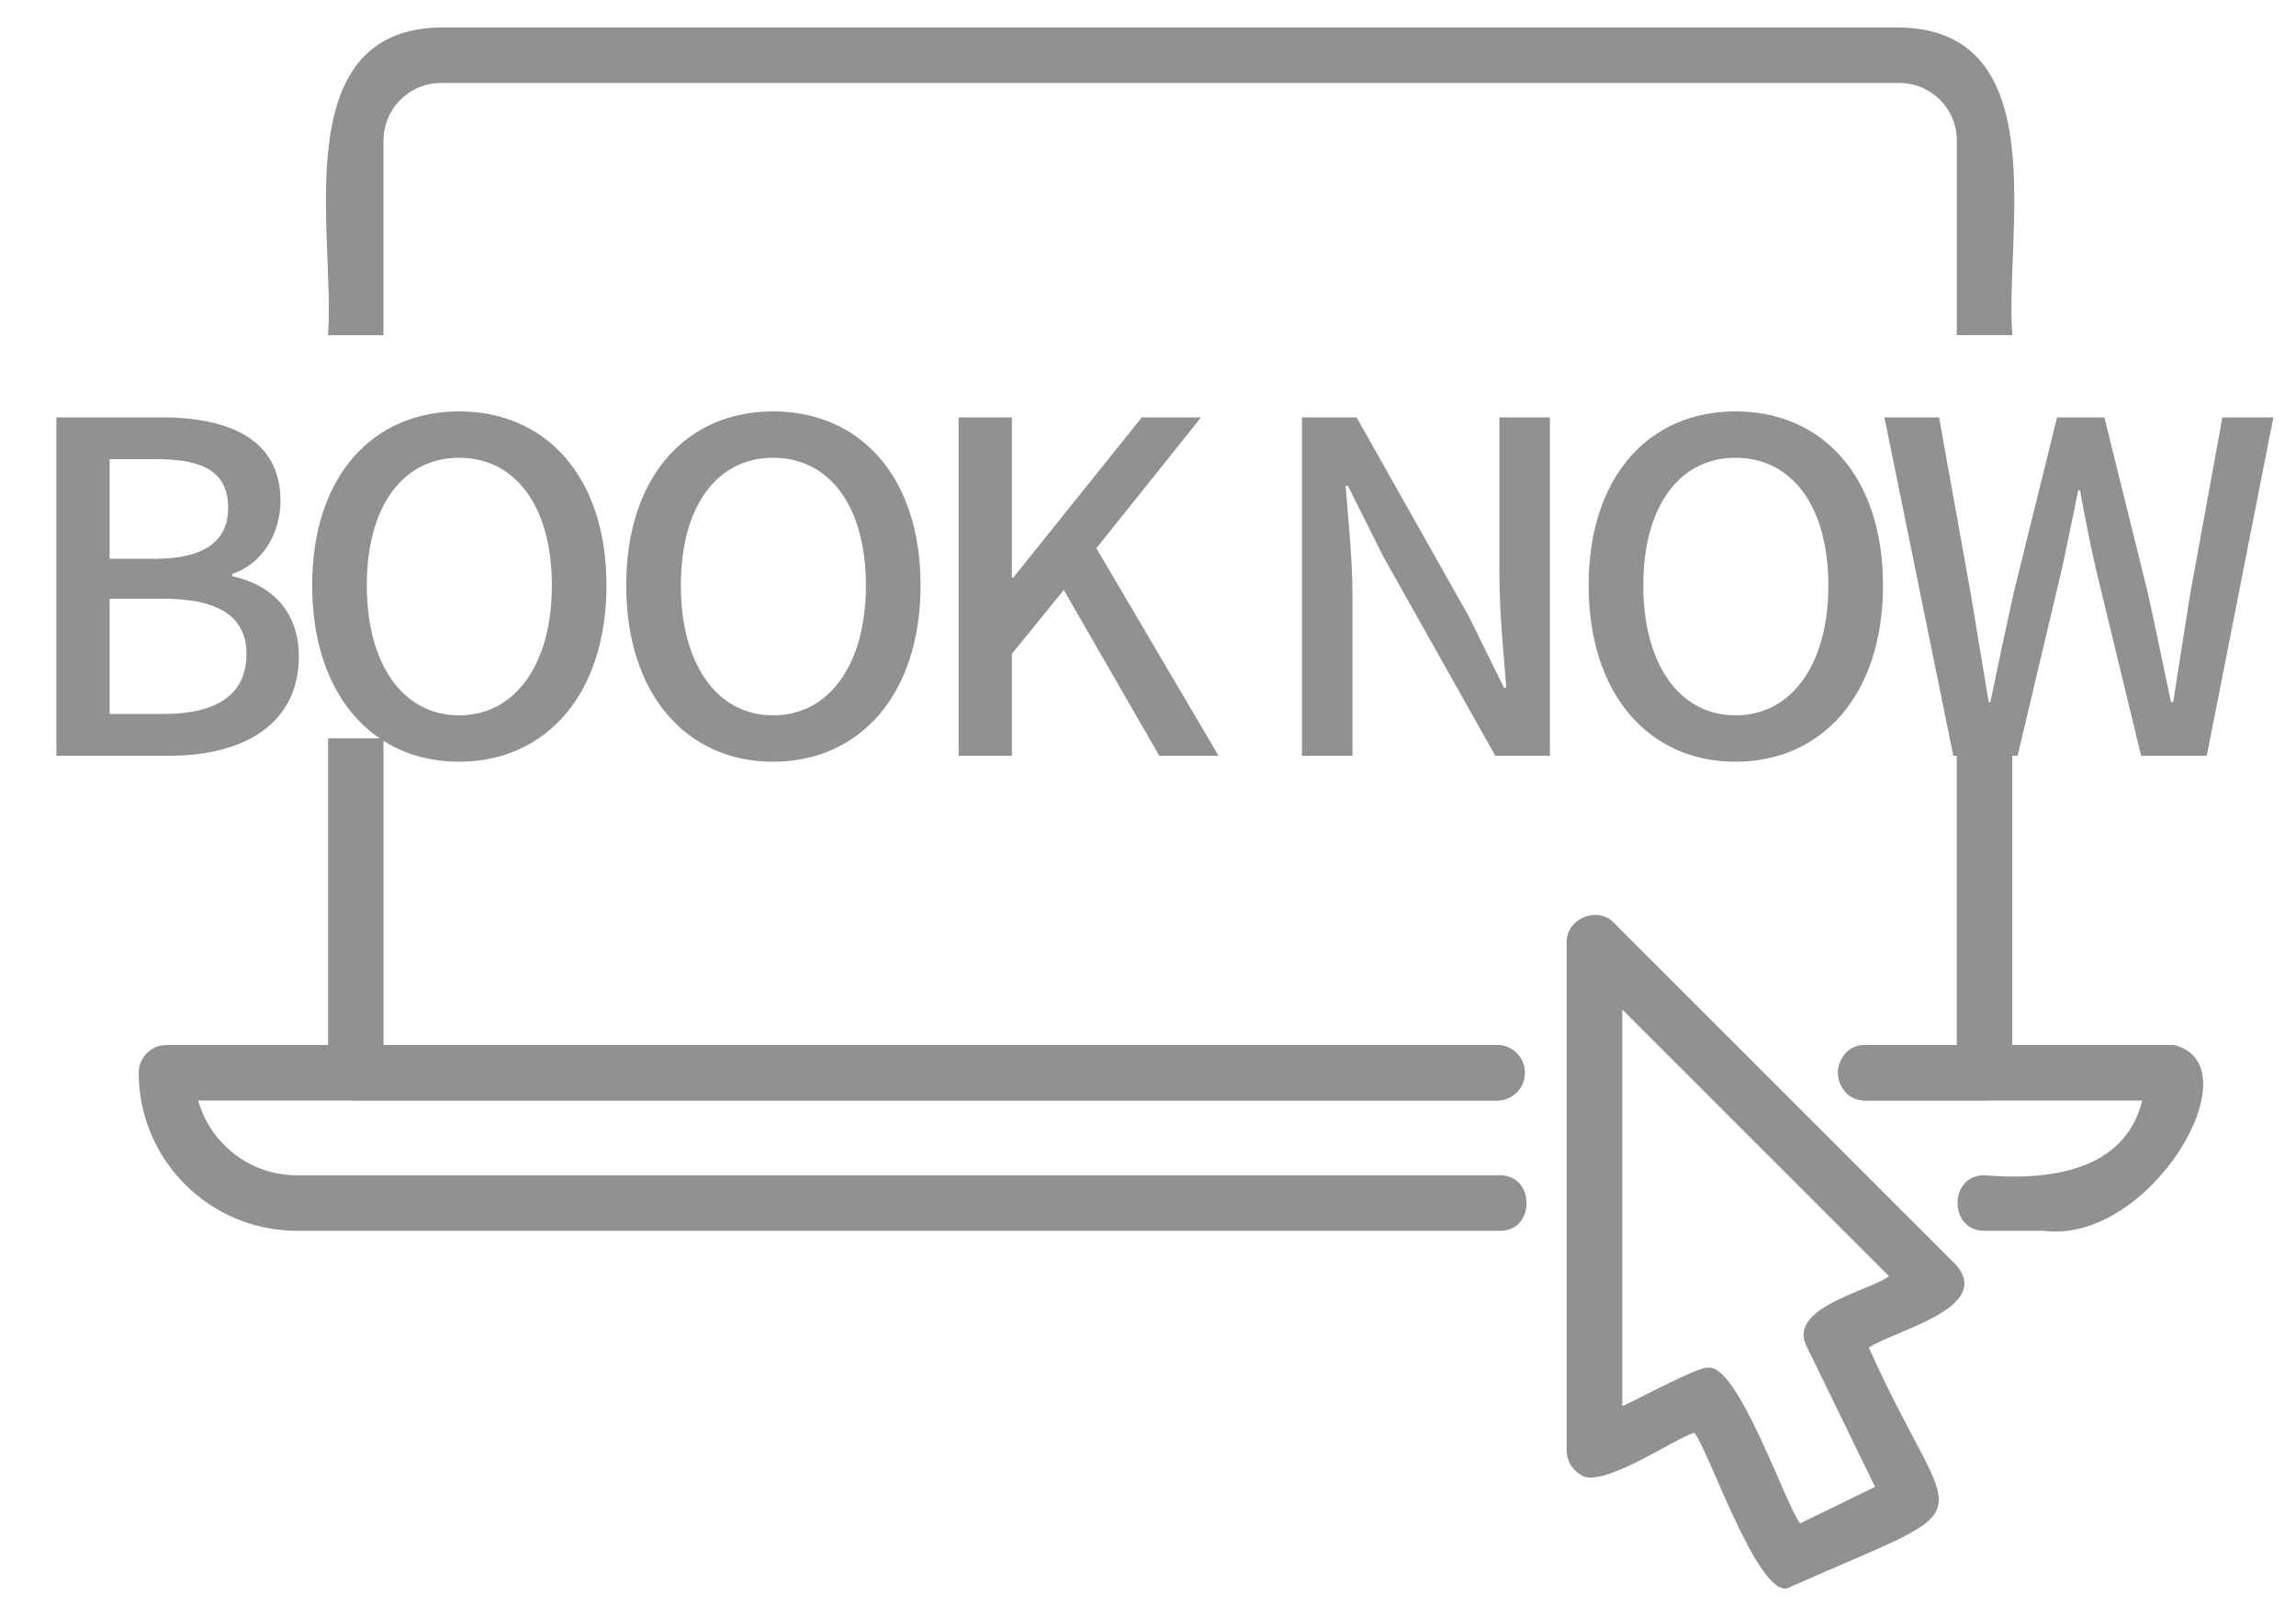
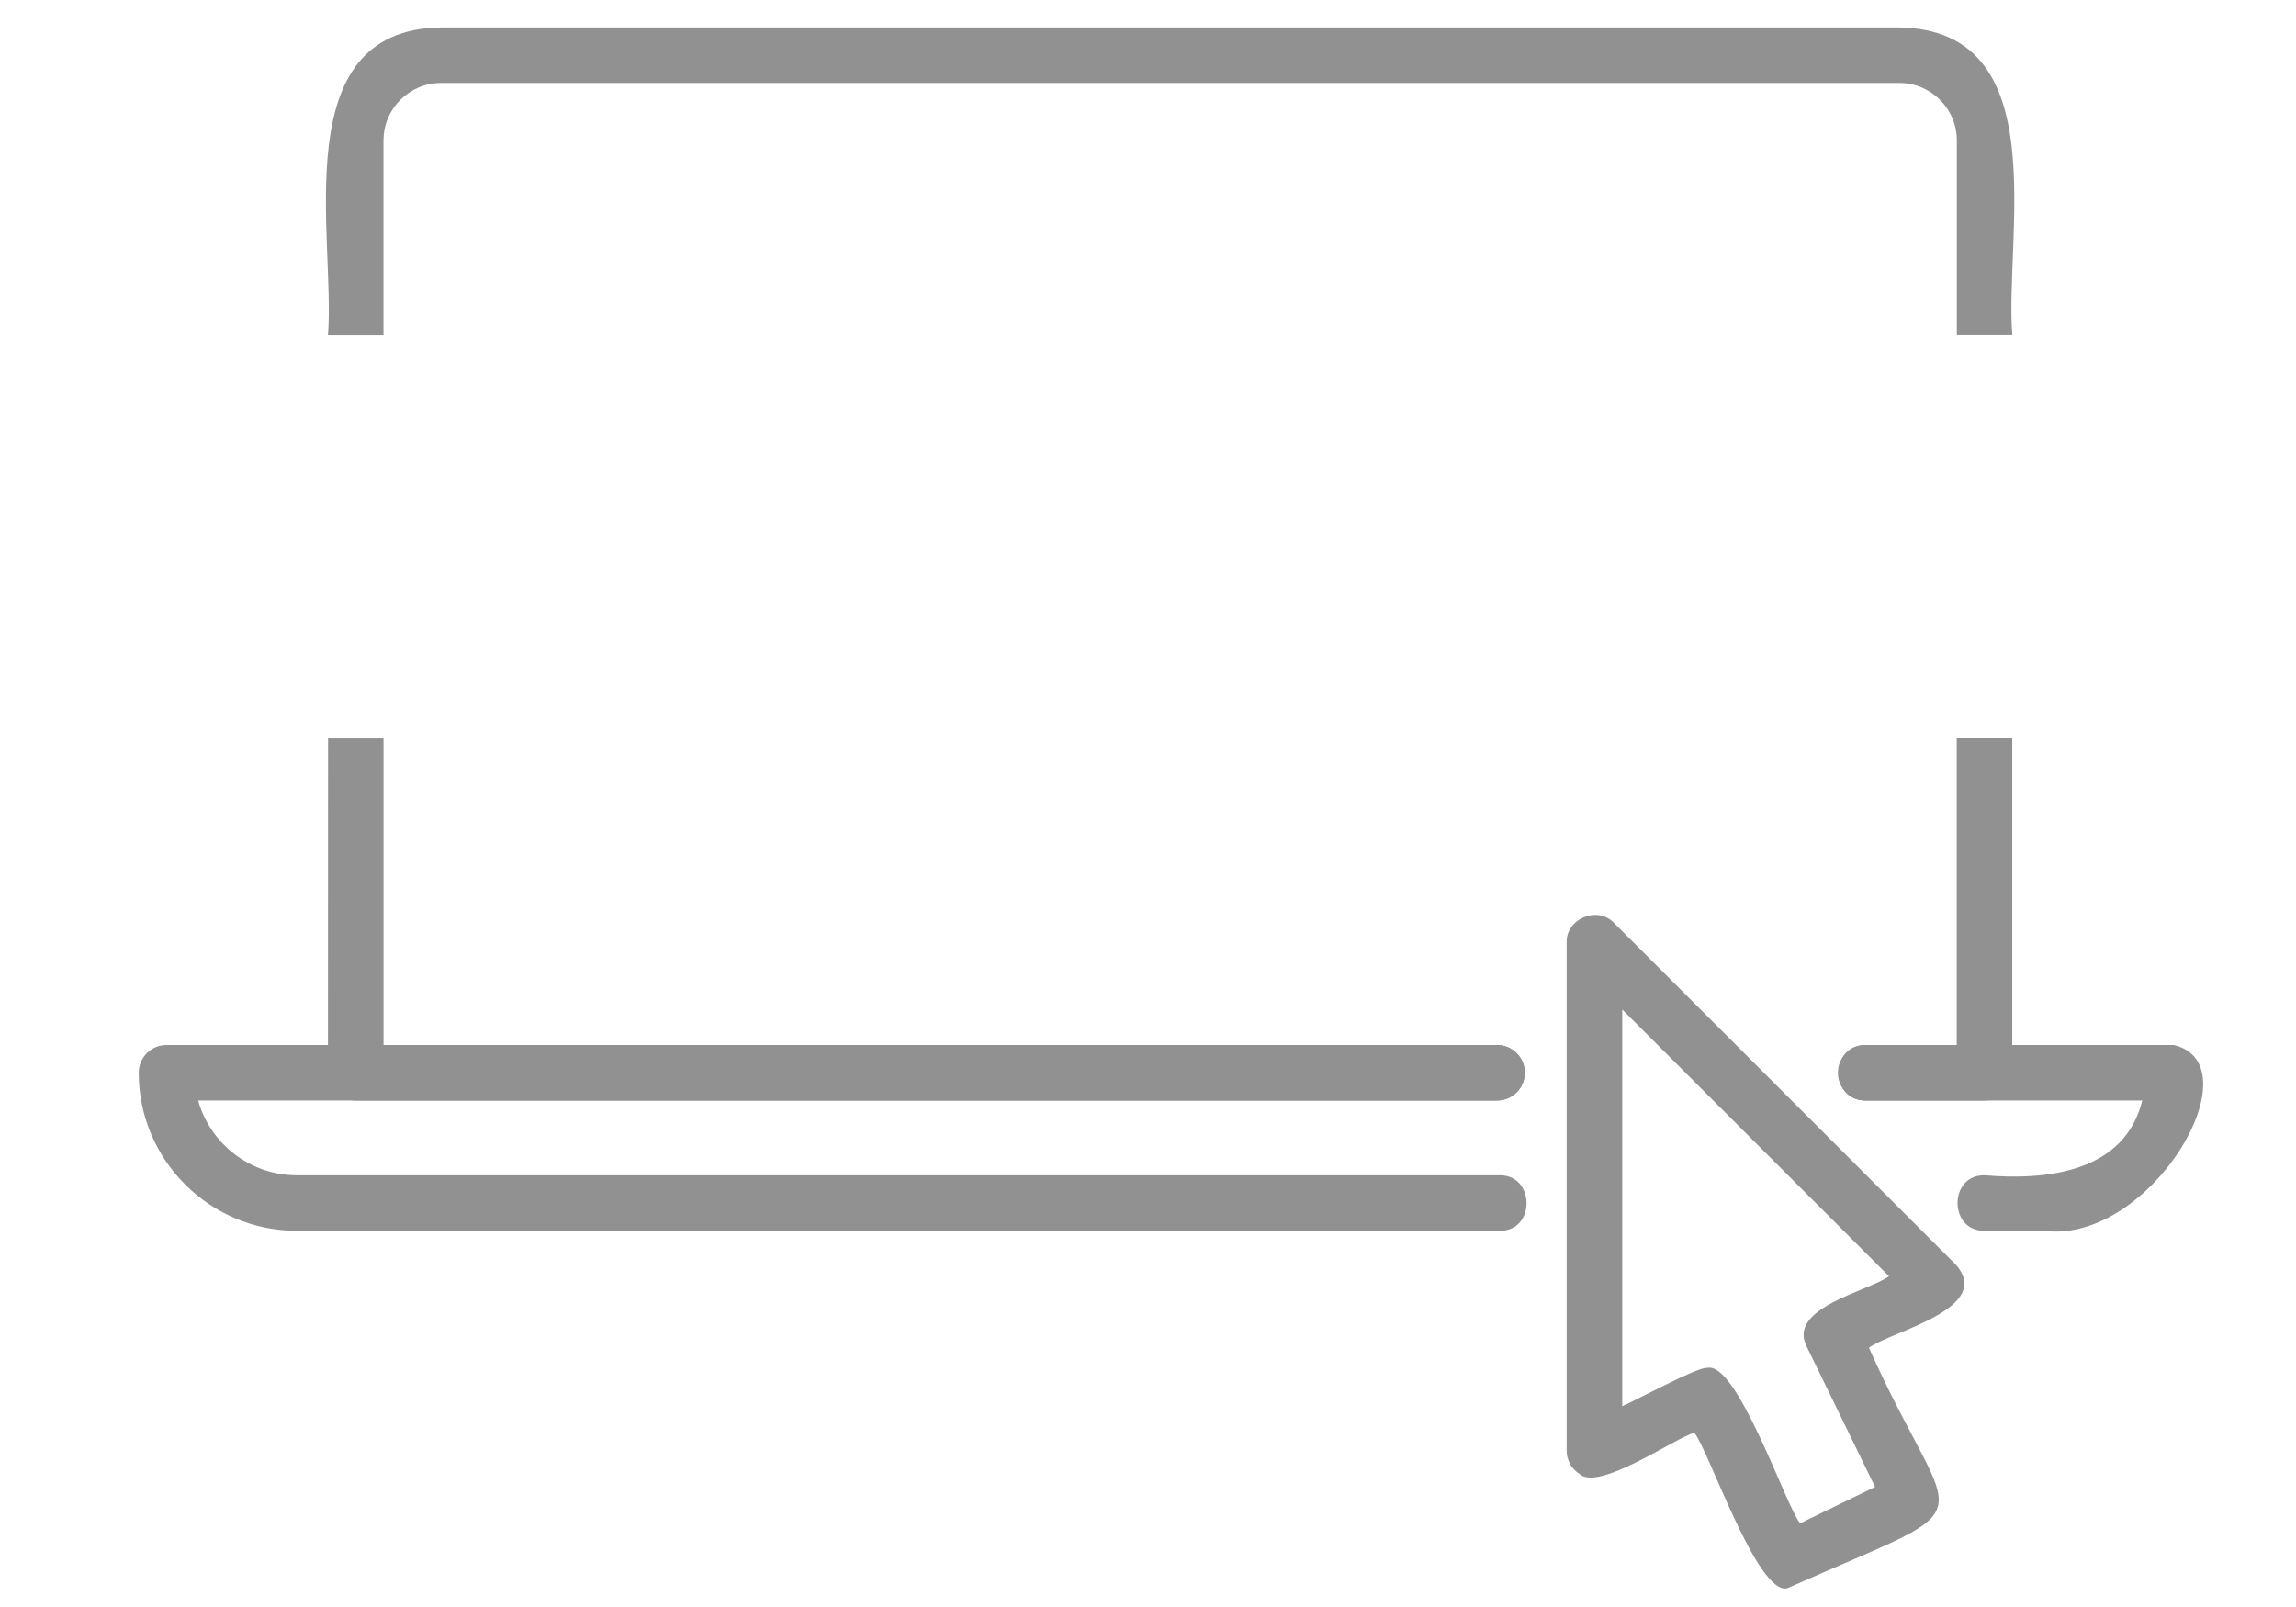
<svg xmlns="http://www.w3.org/2000/svg" width="50" height="35" viewBox="0 0 50 35" fill="none">
  <path d="M38.924 34.592C38.27 34.757 37.194 31.542 36.897 31.206C36.497 31.305 34.817 32.488 34.401 32.105C34.224 31.995 34.117 31.801 34.117 31.593V20.529C34.101 20.008 34.792 19.719 35.149 20.102L42.589 27.541C43.442 28.5 41.176 28.997 40.7 29.353C42.563 33.529 43.453 32.574 38.922 34.592H38.924ZM37.176 29.793C37.83 29.627 38.906 32.842 39.203 33.178L40.833 32.384L39.35 29.338C38.892 28.482 40.707 28.12 41.136 27.796L35.328 21.988V30.625C35.511 30.558 37.004 29.748 37.176 29.793Z" fill="#919191" />
  <path d="M32.656 26.806H6.463C4.565 26.806 3.021 25.262 3.021 23.364C3.021 23.031 3.292 22.76 3.626 22.76H32.602C32.935 22.76 33.207 23.031 33.207 23.364C33.207 23.698 32.935 23.969 32.602 23.969H4.315C4.579 24.907 5.442 25.597 6.464 25.597H32.656C33.435 25.586 33.446 26.819 32.656 26.806Z" fill="#919191" />
  <path d="M44.502 26.806H43.218C42.434 26.817 42.434 25.584 43.218 25.597C44.585 25.713 46.268 25.527 46.652 23.969H40.629C40.295 23.969 40.024 23.698 40.024 23.364C40.024 23.031 40.295 22.76 40.629 22.76H47.339C49.13 23.184 46.829 27.114 44.502 26.806Z" fill="#919191" />
  <path d="M8.352 3.057C8.352 2.368 8.914 1.807 9.603 1.807H41.364C42.053 1.807 42.614 2.368 42.614 3.057V7.299H43.823C43.646 5.16 44.772 0.652 41.362 0.598H9.601C6.204 0.641 7.31 5.172 7.142 7.301H8.351V3.057L8.352 3.057Z" fill="#919191" />
-   <path d="M7.142 23.364C7.142 23.698 7.413 23.969 7.746 23.969H32.601C32.934 23.969 33.205 23.698 33.205 23.364C33.205 23.031 32.934 22.76 32.601 22.76H8.352V16.081H7.144V23.366L7.142 23.364Z" fill="#919191" />
+   <path d="M7.142 23.364C7.142 23.698 7.413 23.969 7.746 23.969H32.601C32.934 23.969 33.205 23.698 33.205 23.364C33.205 23.031 32.934 22.76 32.601 22.76H8.352V16.081H7.144L7.142 23.364Z" fill="#919191" />
  <path d="M42.612 22.76H40.627C39.842 22.749 39.842 23.982 40.627 23.969H43.217C43.55 23.969 43.821 23.698 43.821 23.364V16.08H42.612V22.76Z" fill="#919191" />
  <mask id="path-2-outside-1_249_618" maskUnits="userSpaceOnUse" x="0" y="7.46" width="51" height="11" fill="black">
    <rect fill="white" y="7.46" width="51" height="11" />
    <path d="M1.228 16.46V9.09H3.508C5.018 9.09 6.108 9.58 6.108 10.91C6.108 11.61 5.718 12.28 5.058 12.5V12.55C5.898 12.73 6.508 13.3 6.508 14.3C6.508 15.76 5.318 16.46 3.688 16.46H1.228ZM2.388 12.17H3.378C4.498 12.17 4.968 11.75 4.968 11.06C4.968 10.29 4.448 10 3.408 10H2.388V12.17ZM2.388 15.55H3.558C4.708 15.55 5.368 15.14 5.368 14.24C5.368 13.41 4.728 13.04 3.558 13.04H2.388V15.55ZM9.998 16.59C8.108 16.59 6.798 15.12 6.798 12.75C6.798 10.38 8.108 8.96 9.998 8.96C11.887 8.96 13.207 10.38 13.207 12.75C13.207 15.12 11.887 16.59 9.998 16.59ZM9.998 15.58C11.217 15.58 12.018 14.47 12.018 12.75C12.018 11.02 11.217 9.97 9.998 9.97C8.778 9.97 7.988 11.02 7.988 12.75C7.988 14.47 8.778 15.58 9.998 15.58ZM16.837 16.59C14.947 16.59 13.637 15.12 13.637 12.75C13.637 10.38 14.947 8.96 16.837 8.96C18.727 8.96 20.047 10.38 20.047 12.75C20.047 15.12 18.727 16.59 16.837 16.59ZM16.837 15.58C18.057 15.58 18.857 14.47 18.857 12.75C18.857 11.02 18.057 9.97 16.837 9.97C15.617 9.97 14.827 11.02 14.827 12.75C14.827 14.47 15.617 15.58 16.837 15.58ZM20.876 16.46V9.09H22.036V12.58H22.066L24.866 9.09H26.156L23.876 11.94L26.536 16.46H25.246L23.166 12.85L22.036 14.24V16.46H20.876ZM28.353 16.46V9.09H29.543L31.983 13.42L32.753 14.98H32.803C32.743 14.22 32.653 13.33 32.653 12.53V9.09H33.753V16.46H32.563L30.123 12.12L29.353 10.58H29.303C29.363 11.34 29.453 12.19 29.453 12.99V16.46H28.353ZM37.796 16.59C35.906 16.59 34.596 15.12 34.596 12.75C34.596 10.38 35.906 8.96 37.796 8.96C39.686 8.96 41.006 10.38 41.006 12.75C41.006 15.12 39.686 16.59 37.796 16.59ZM37.796 15.58C39.016 15.58 39.816 14.47 39.816 12.75C39.816 11.02 39.016 9.97 37.796 9.97C36.576 9.97 35.786 11.02 35.786 12.75C35.786 14.47 36.576 15.58 37.796 15.58ZM42.537 16.46L41.037 9.09H42.227L42.917 12.93C43.047 13.71 43.177 14.5 43.307 15.29H43.347C43.507 14.5 43.677 13.71 43.847 12.93L44.797 9.09H45.827L46.777 12.93C46.947 13.7 47.107 14.49 47.277 15.29H47.327C47.447 14.49 47.577 13.7 47.697 12.93L48.397 9.09H49.507L48.057 16.46H46.627L45.637 12.37C45.507 11.79 45.397 11.24 45.297 10.68H45.257C45.147 11.24 45.027 11.79 44.907 12.37L43.937 16.46H42.537Z" />
  </mask>
-   <path d="M1.228 16.46V9.09H3.508C5.018 9.09 6.108 9.58 6.108 10.91C6.108 11.61 5.718 12.28 5.058 12.5V12.55C5.898 12.73 6.508 13.3 6.508 14.3C6.508 15.76 5.318 16.46 3.688 16.46H1.228ZM2.388 12.17H3.378C4.498 12.17 4.968 11.75 4.968 11.06C4.968 10.29 4.448 10 3.408 10H2.388V12.17ZM2.388 15.55H3.558C4.708 15.55 5.368 15.14 5.368 14.24C5.368 13.41 4.728 13.04 3.558 13.04H2.388V15.55ZM9.998 16.59C8.108 16.59 6.798 15.12 6.798 12.75C6.798 10.38 8.108 8.96 9.998 8.96C11.887 8.96 13.207 10.38 13.207 12.75C13.207 15.12 11.887 16.59 9.998 16.59ZM9.998 15.58C11.217 15.58 12.018 14.47 12.018 12.75C12.018 11.02 11.217 9.97 9.998 9.97C8.778 9.97 7.988 11.02 7.988 12.75C7.988 14.47 8.778 15.58 9.998 15.58ZM16.837 16.59C14.947 16.59 13.637 15.12 13.637 12.75C13.637 10.38 14.947 8.96 16.837 8.96C18.727 8.96 20.047 10.38 20.047 12.75C20.047 15.12 18.727 16.59 16.837 16.59ZM16.837 15.58C18.057 15.58 18.857 14.47 18.857 12.75C18.857 11.02 18.057 9.97 16.837 9.97C15.617 9.97 14.827 11.02 14.827 12.75C14.827 14.47 15.617 15.58 16.837 15.58ZM20.876 16.46V9.09H22.036V12.58H22.066L24.866 9.09H26.156L23.876 11.94L26.536 16.46H25.246L23.166 12.85L22.036 14.24V16.46H20.876ZM28.353 16.46V9.09H29.543L31.983 13.42L32.753 14.98H32.803C32.743 14.22 32.653 13.33 32.653 12.53V9.09H33.753V16.46H32.563L30.123 12.12L29.353 10.58H29.303C29.363 11.34 29.453 12.19 29.453 12.99V16.46H28.353ZM37.796 16.59C35.906 16.59 34.596 15.12 34.596 12.75C34.596 10.38 35.906 8.96 37.796 8.96C39.686 8.96 41.006 10.38 41.006 12.75C41.006 15.12 39.686 16.59 37.796 16.59ZM37.796 15.58C39.016 15.58 39.816 14.47 39.816 12.75C39.816 11.02 39.016 9.97 37.796 9.97C36.576 9.97 35.786 11.02 35.786 12.75C35.786 14.47 36.576 15.58 37.796 15.58ZM42.537 16.46L41.037 9.09H42.227L42.917 12.93C43.047 13.71 43.177 14.5 43.307 15.29H43.347C43.507 14.5 43.677 13.71 43.847 12.93L44.797 9.09H45.827L46.777 12.93C46.947 13.7 47.107 14.49 47.277 15.29H47.327C47.447 14.49 47.577 13.7 47.697 12.93L48.397 9.09H49.507L48.057 16.46H46.627L45.637 12.37C45.507 11.79 45.397 11.24 45.297 10.68H45.257C45.147 11.24 45.027 11.79 44.907 12.37L43.937 16.46H42.537Z" fill="#919191" />
</svg>